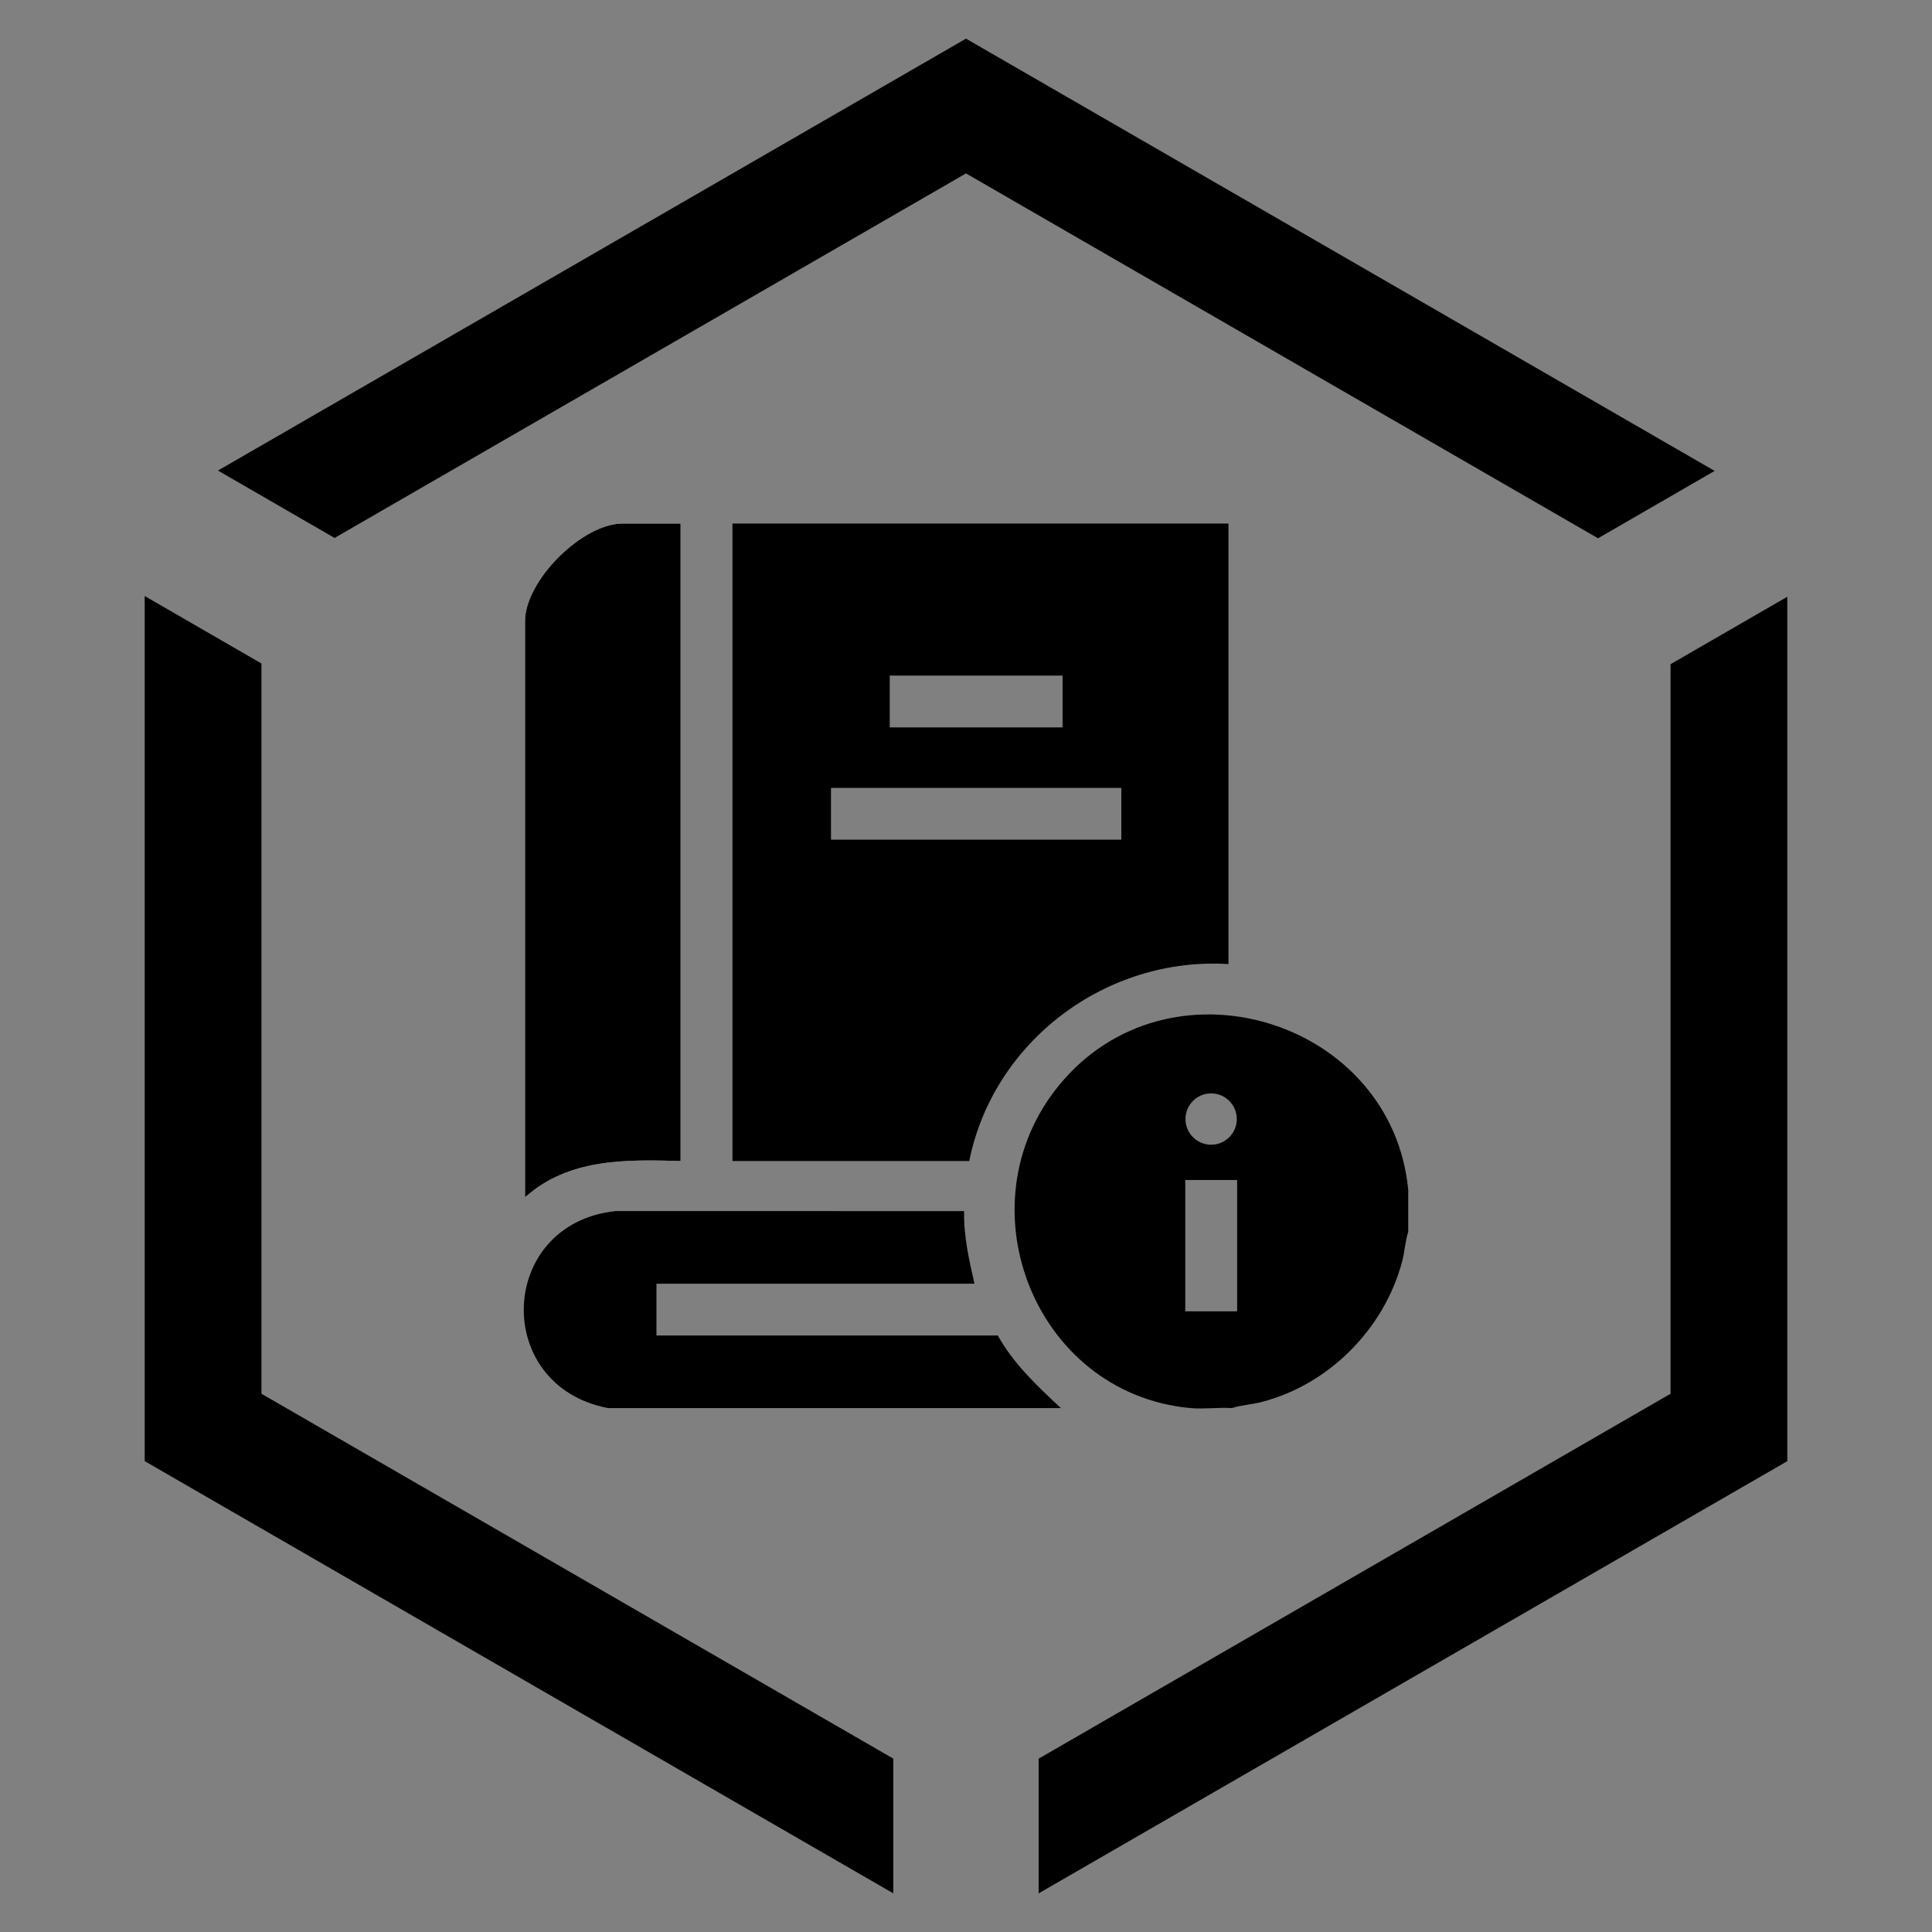
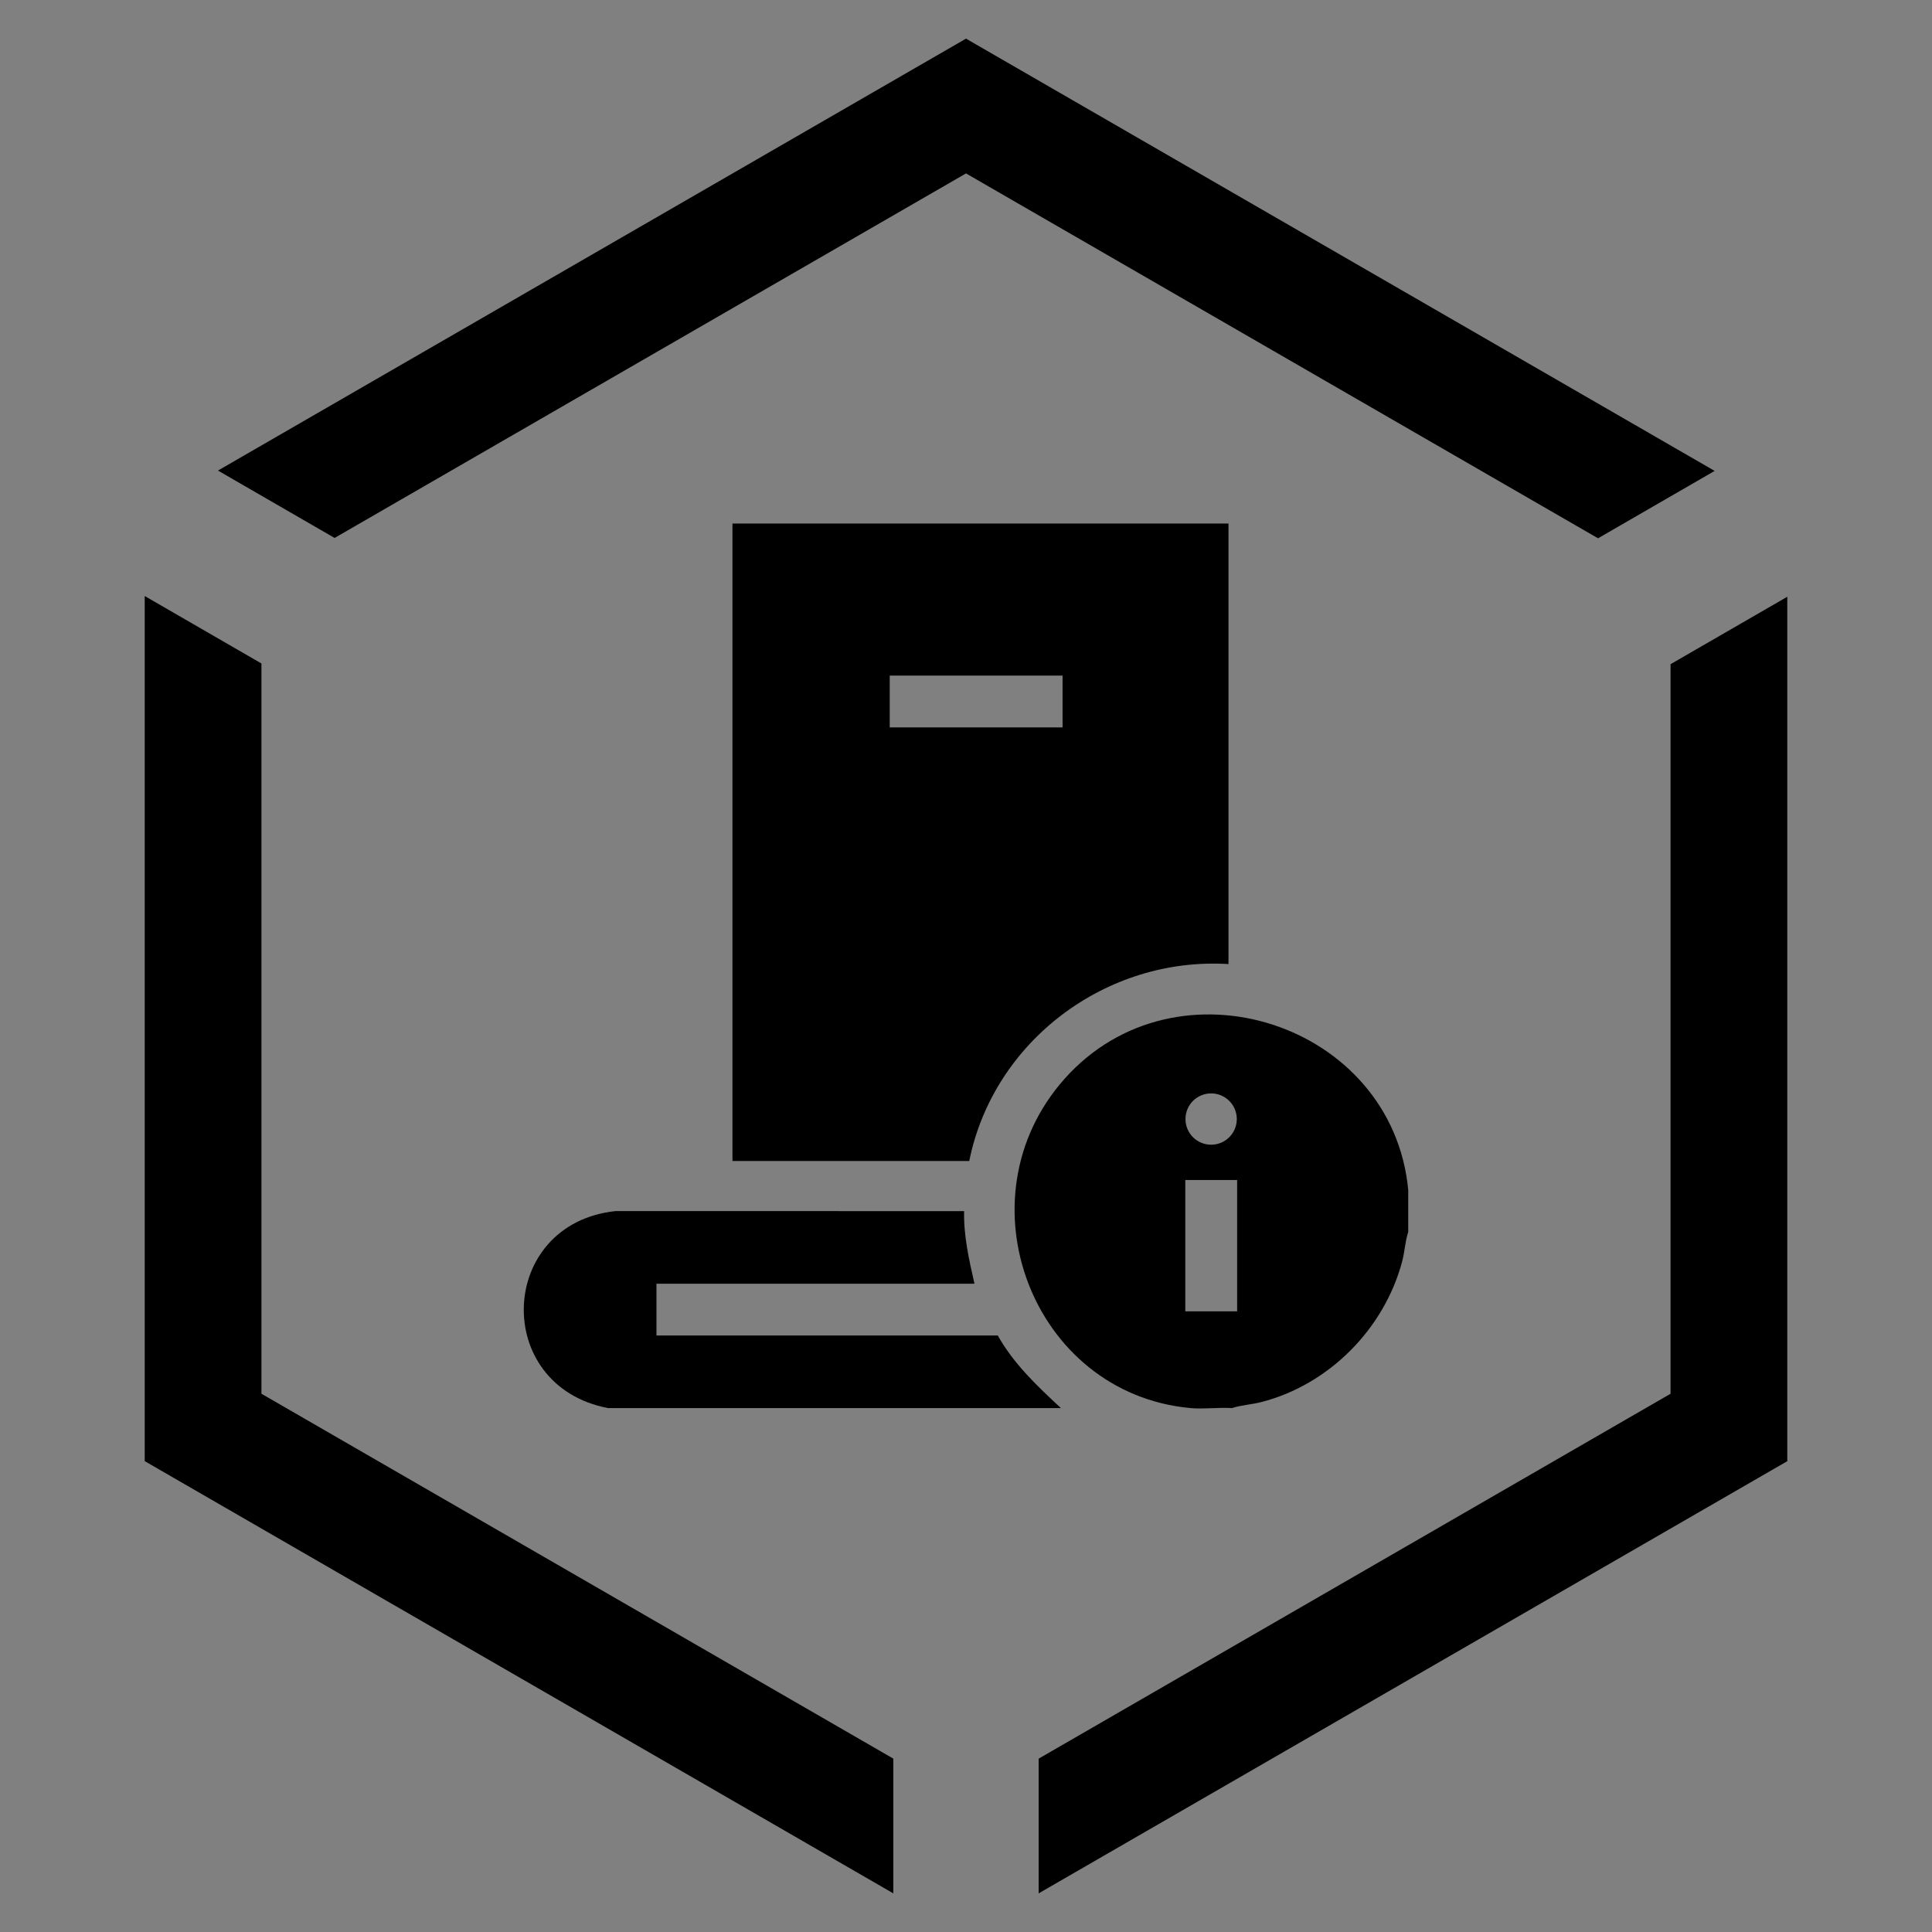
<svg xmlns="http://www.w3.org/2000/svg" id="Layer_1" viewBox="0 0 500 500">
  <rect x="0" y="0" width="500" height="500" fill="#808080" stroke="none" />
  <defs>
    <style>.cls-1{fill:#fff;}</style>
  </defs>
-   <path class="cls-1" d="M176.14,135.49h-14.98c-10.48,0-25.27,14.78-25.27,25.26v149.11c11.27-10.08,25.97-9.78,40.26-9.39v-164.98Z" />
  <path d="M364.45,308.07v10.73c-.8,2.45-.9,5.11-1.56,7.61-4.61,17.46-18.92,31.94-36.45,36.44-2.5.64-5.16.77-7.61,1.56-3.47-.23-7.31.32-10.73,0-41.02-3.78-60.13-54.19-32.64-85.16,28.99-32.65,85-14.51,89,28.83ZM320.08,289.61c0-3.66-2.97-6.64-6.64-6.64s-6.64,2.97-6.64,6.64,2.97,6.64,6.64,6.64,6.64-2.97,6.64-6.64ZM306.75,305.39v33.98h13.42v-33.98h-13.42Z" />
  <path d="M157.36,364.41c-30.15-5.75-28.62-47.76,2-50.99l90.15.02c-.14,6.39,1.28,12.62,2.68,18.78h-82.3v13.41h88.34c4.13,7.38,10.22,13.09,16.33,18.78h-117.19Z" />
-   <path d="M317.93,135.49v114.01c-31.64-1.95-60.82,19.91-67.09,50.97h-61.28v-164.98h128.37ZM274.99,174.84h-44.73v13.41h44.73v-13.41ZM215.06,203.9v13.41h75.14v-13.41h-75.14Z" />
-   <path d="M176.14,135.49v164.98c-14.29-.39-28.98-.69-40.26,9.39v-149.11c0-10.48,14.79-25.26,25.27-25.26h14.98Z" />
+   <path d="M317.93,135.49v114.01c-31.64-1.95-60.82,19.91-67.09,50.97h-61.28v-164.98h128.37ZM274.99,174.84h-44.73v13.41h44.73v-13.41ZM215.06,203.9v13.41v-13.41h-75.14Z" />
  <polygon points="413.57 139.31 250 44.88 86.59 139.22 56.41 121.78 250 10 443.75 121.87 413.57 139.31" />
  <polygon points="462.55 154.44 462.55 378.15 268.8 490 268.8 455.14 432.34 360.7 432.34 171.89 462.55 154.44" />
  <polygon points="67.66 171.71 67.66 360.7 231.19 455.13 231.19 490 37.45 378.14 37.45 154.25 67.66 171.71" />
</svg>